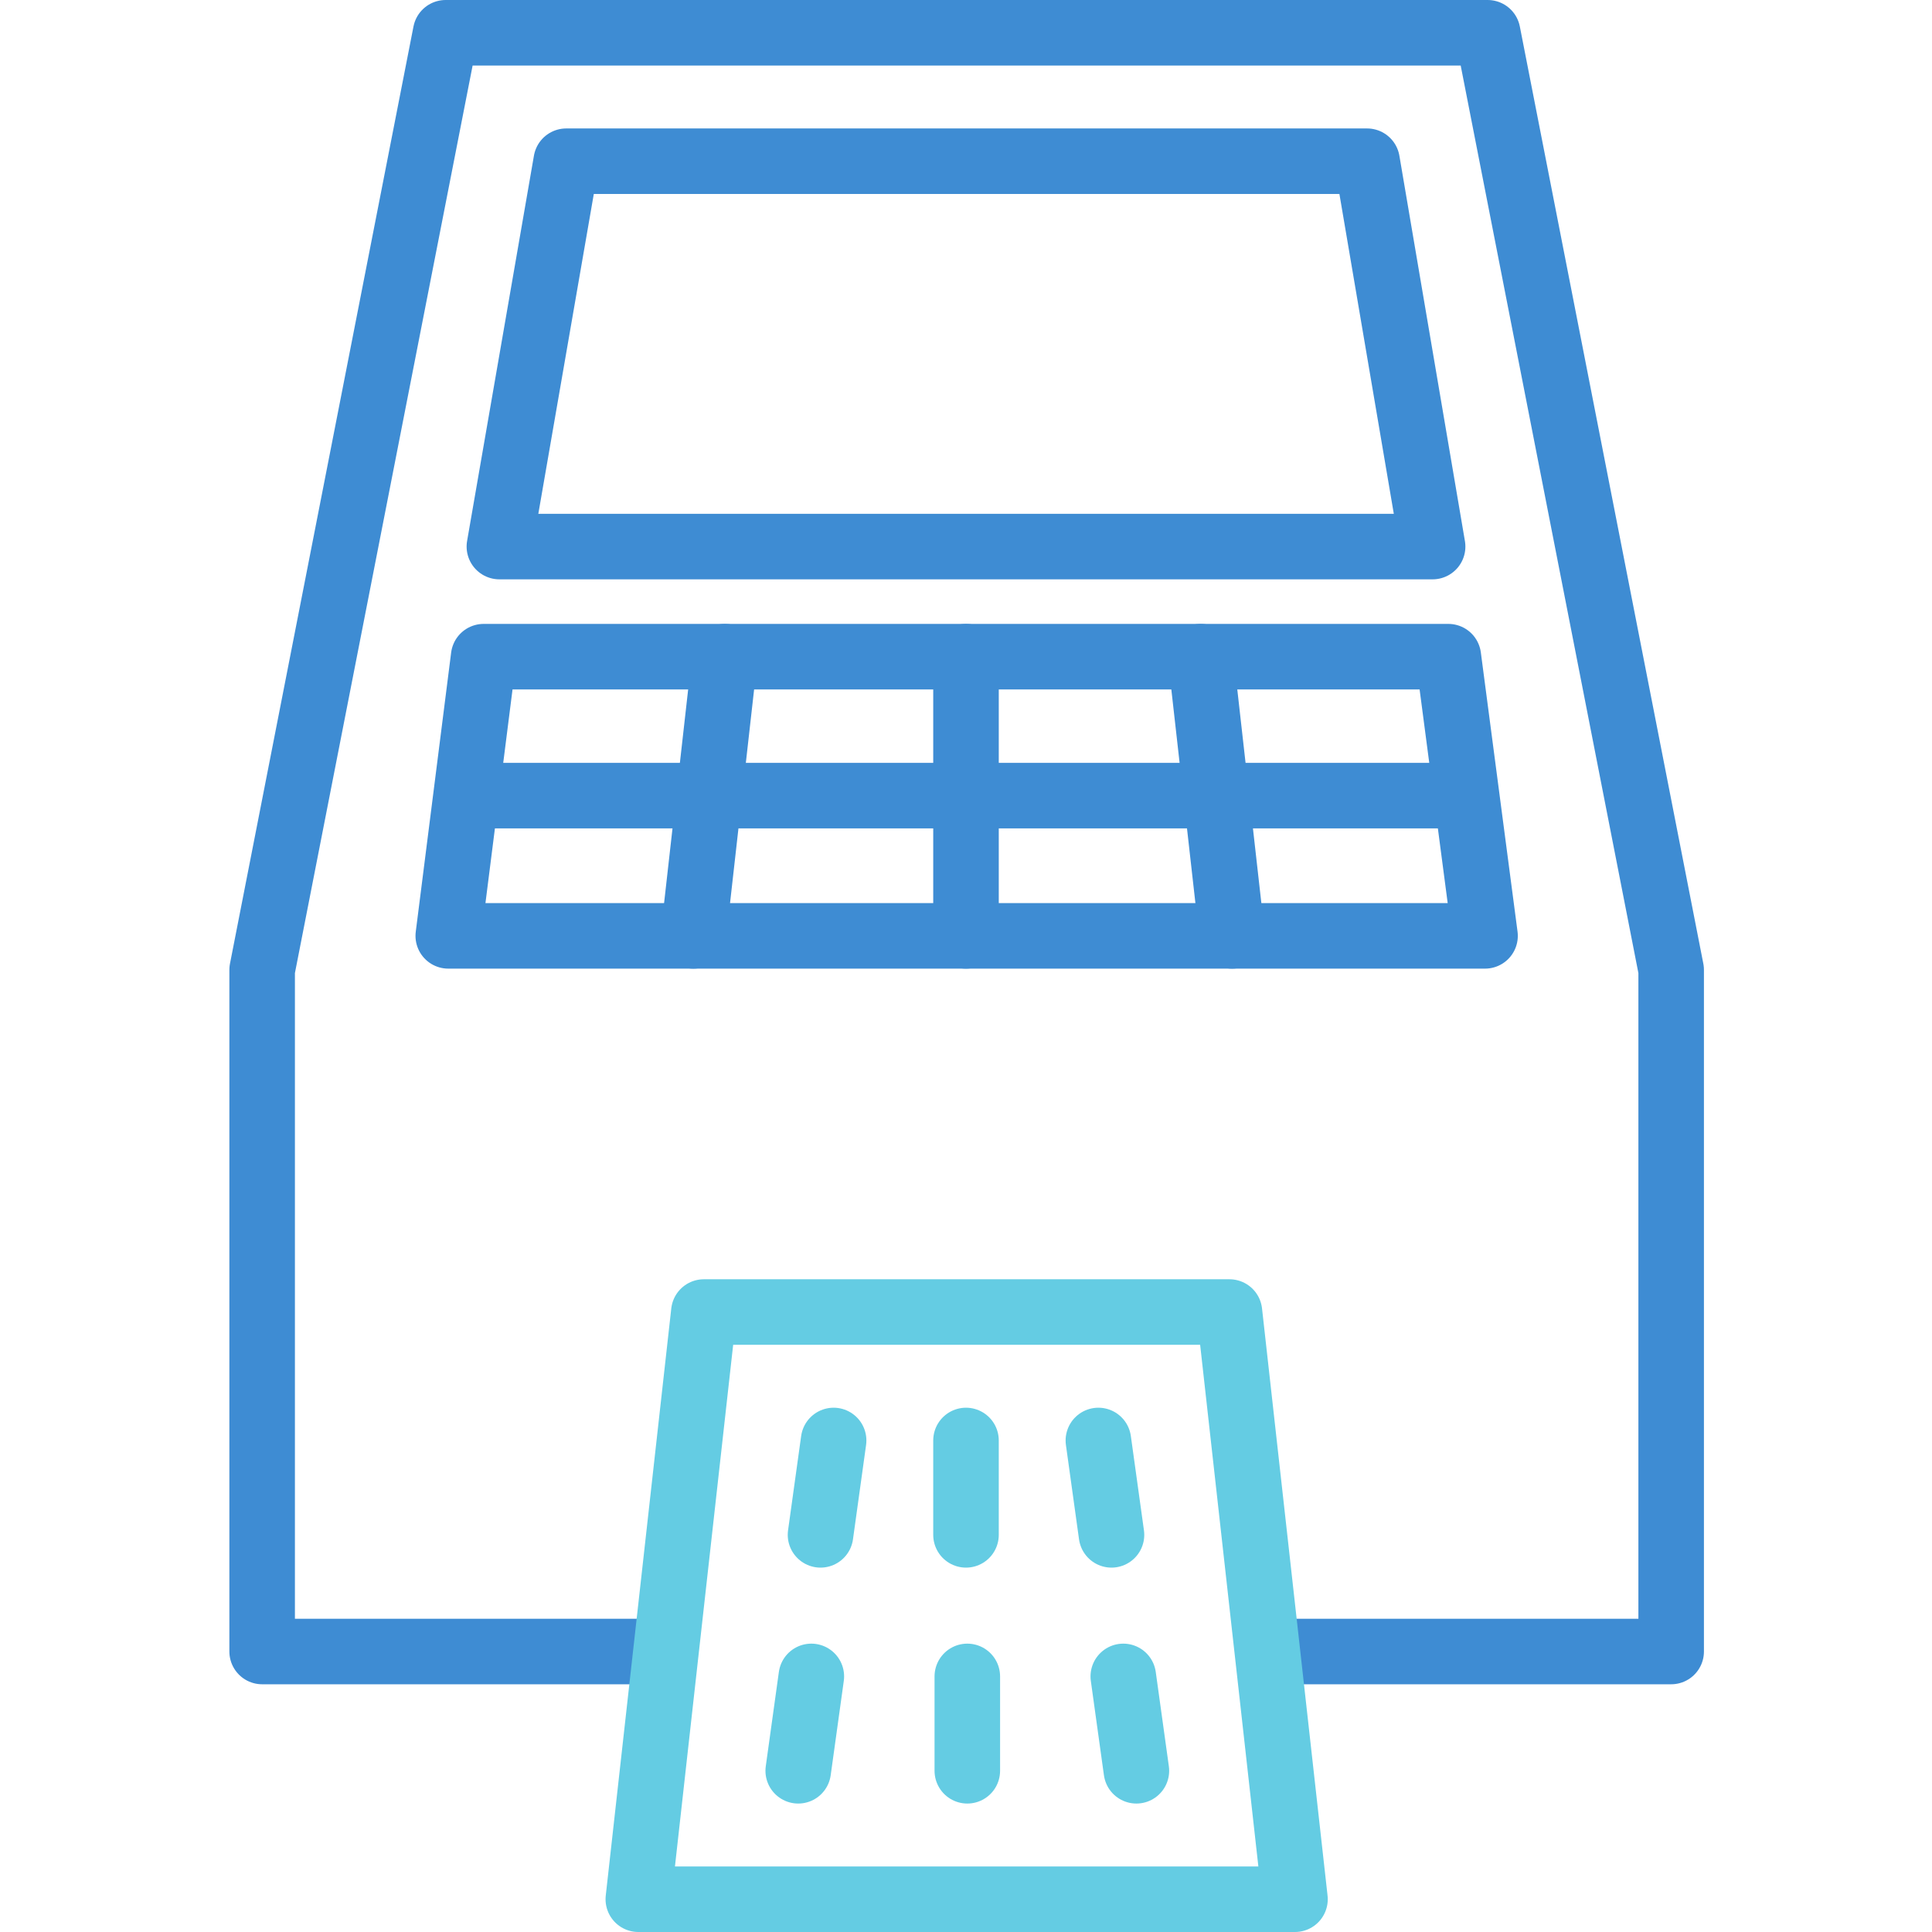
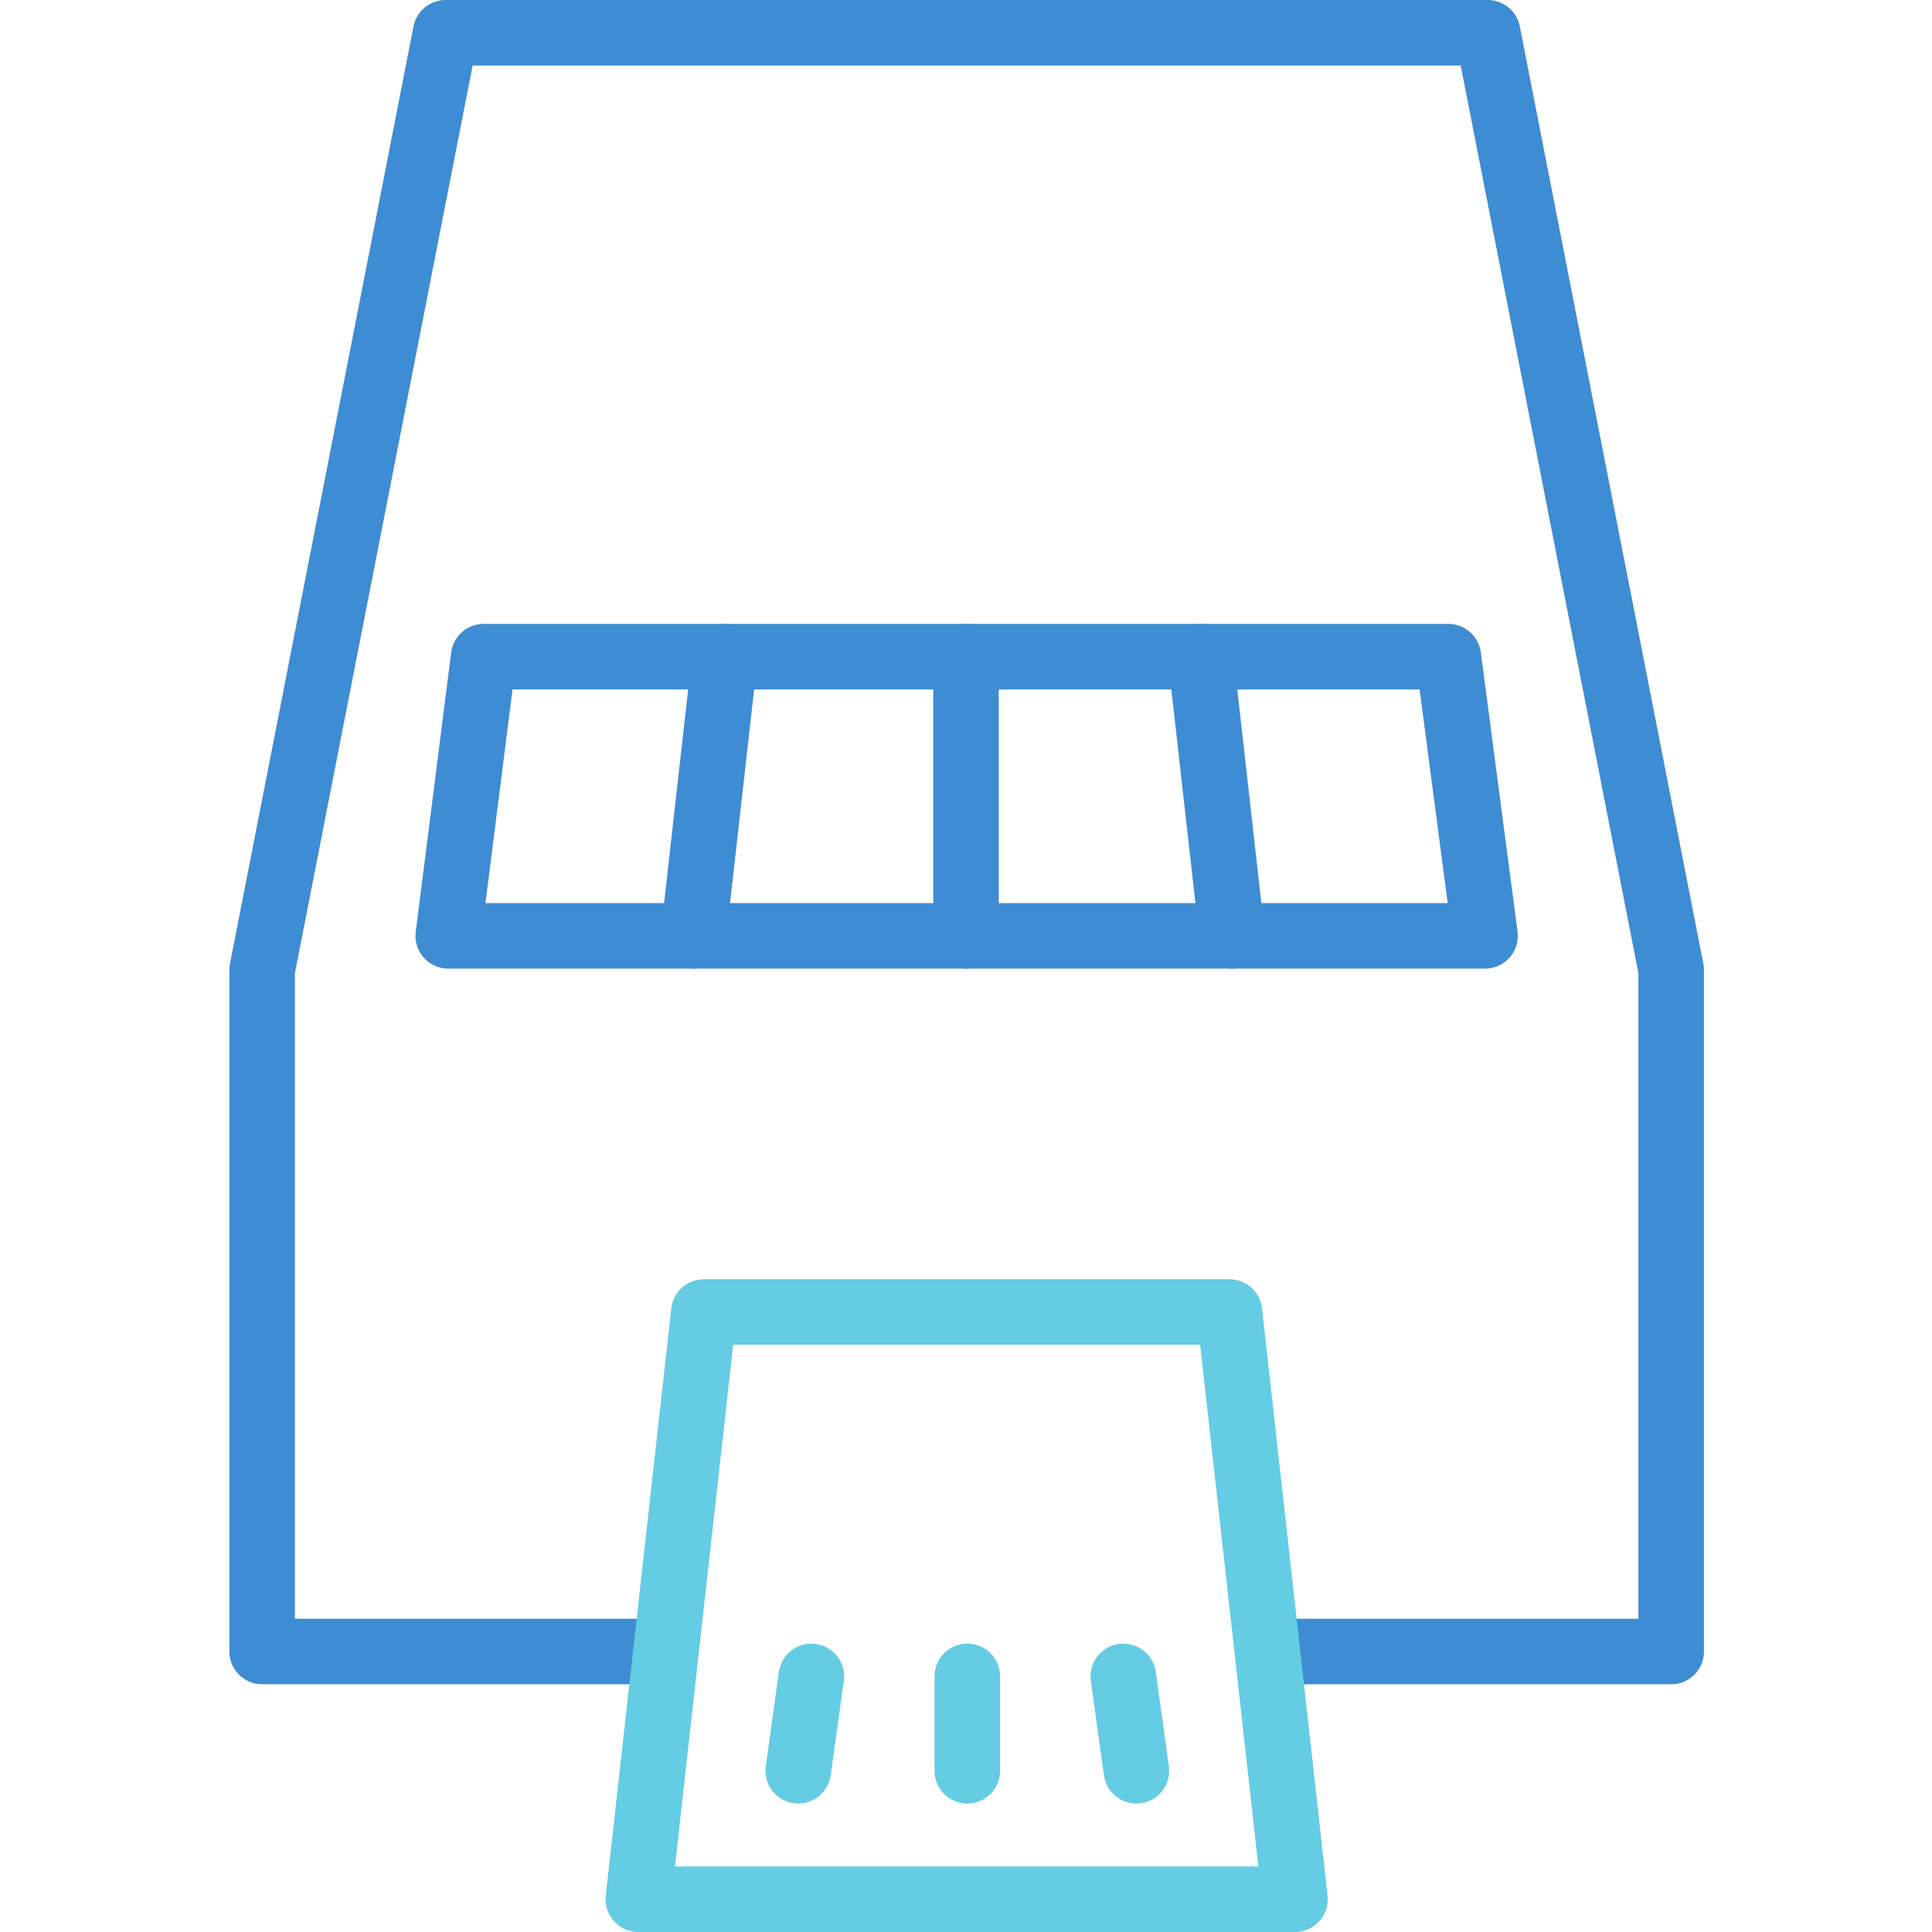
<svg xmlns="http://www.w3.org/2000/svg" version="1.1" id="レイヤー_2_00000157265789373942844270000009853051943978594723_" x="0px" y="0px" viewBox="0 0 147.4 147.4" style="enable-background:new 0 0 147.4 147.4;" xml:space="preserve">
  <style type="text/css">
	.st0{fill:none;stroke:#3E8CD3;stroke-width:5;stroke-linecap:round;stroke-linejoin:round;stroke-miterlimit:10;}
	.st1{fill:none;stroke:#64CCE3;stroke-width:5;stroke-linecap:round;stroke-linejoin:round;stroke-miterlimit:10;}
</style>
  <polyline class="st0" points="49,126 20,126 20,74 34,2.5 113.5,2.5 127.5,74 127.5,126 97.2,126 " />
  <polygon class="st1" points="93.8,100.1 53.7,100.1 48.7,144.9 98.8,144.9 " />
-   <line class="st1" x1="63.6" y1="109.9" x2="62.6" y2="117.1" />
-   <line class="st1" x1="73.7" y1="109.9" x2="73.7" y2="117.1" />
-   <line class="st1" x1="83.8" y1="109.9" x2="84.8" y2="117.1" />
  <line class="st1" x1="61.9" y1="127.9" x2="60.9" y2="135.1" />
  <line class="st1" x1="73.8" y1="127.9" x2="73.8" y2="135.1" />
  <line class="st1" x1="85.7" y1="127.9" x2="86.7" y2="135.1" />
  <polygon class="st0" points="34.2,71.4 113.3,71.4 110.5,50.1 36.9,50.1 " />
-   <polygon class="st0" points="104.3,12.3 43.2,12.3 38.1,41.7 109.3,41.7 " />
-   <line class="st0" x1="35.7" y1="60.7" x2="111.8" y2="60.7" />
  <line class="st0" x1="73.7" y1="50.1" x2="73.7" y2="71.4" />
  <line class="st0" x1="91.6" y1="50.1" x2="94" y2="71.4" />
  <line class="st0" x1="55.3" y1="50.1" x2="52.9" y2="71.4" />
</svg>